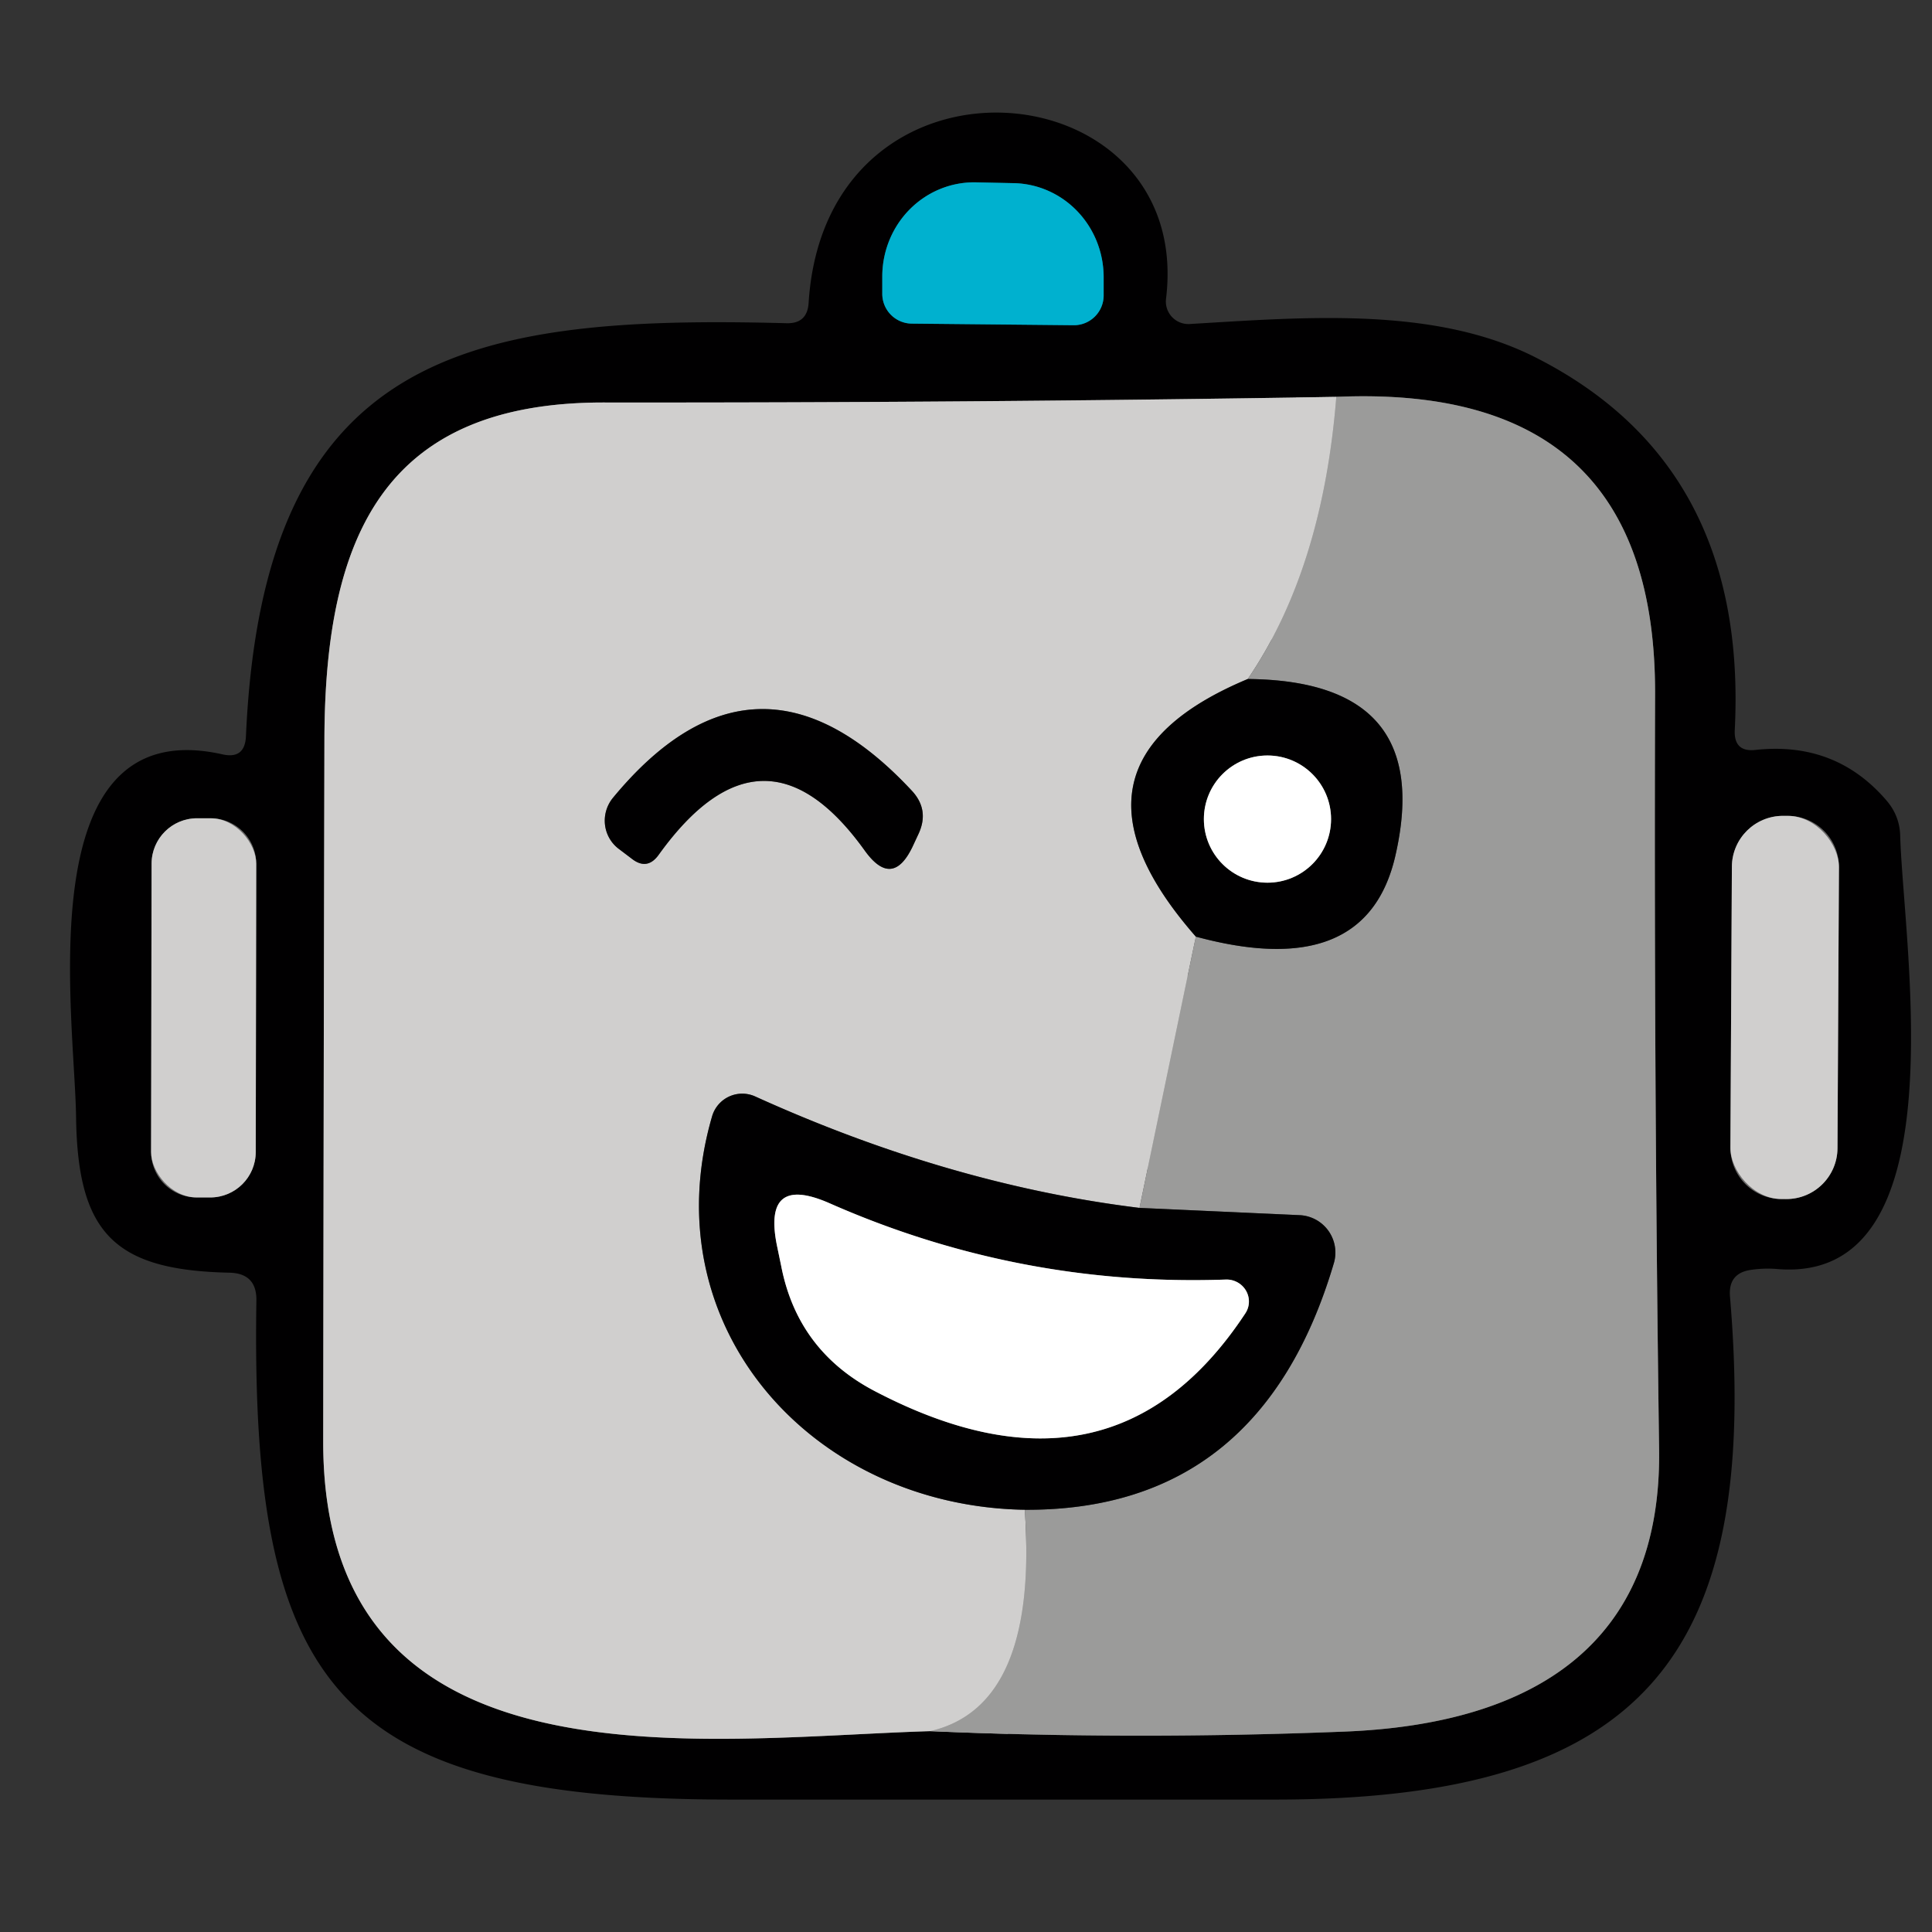
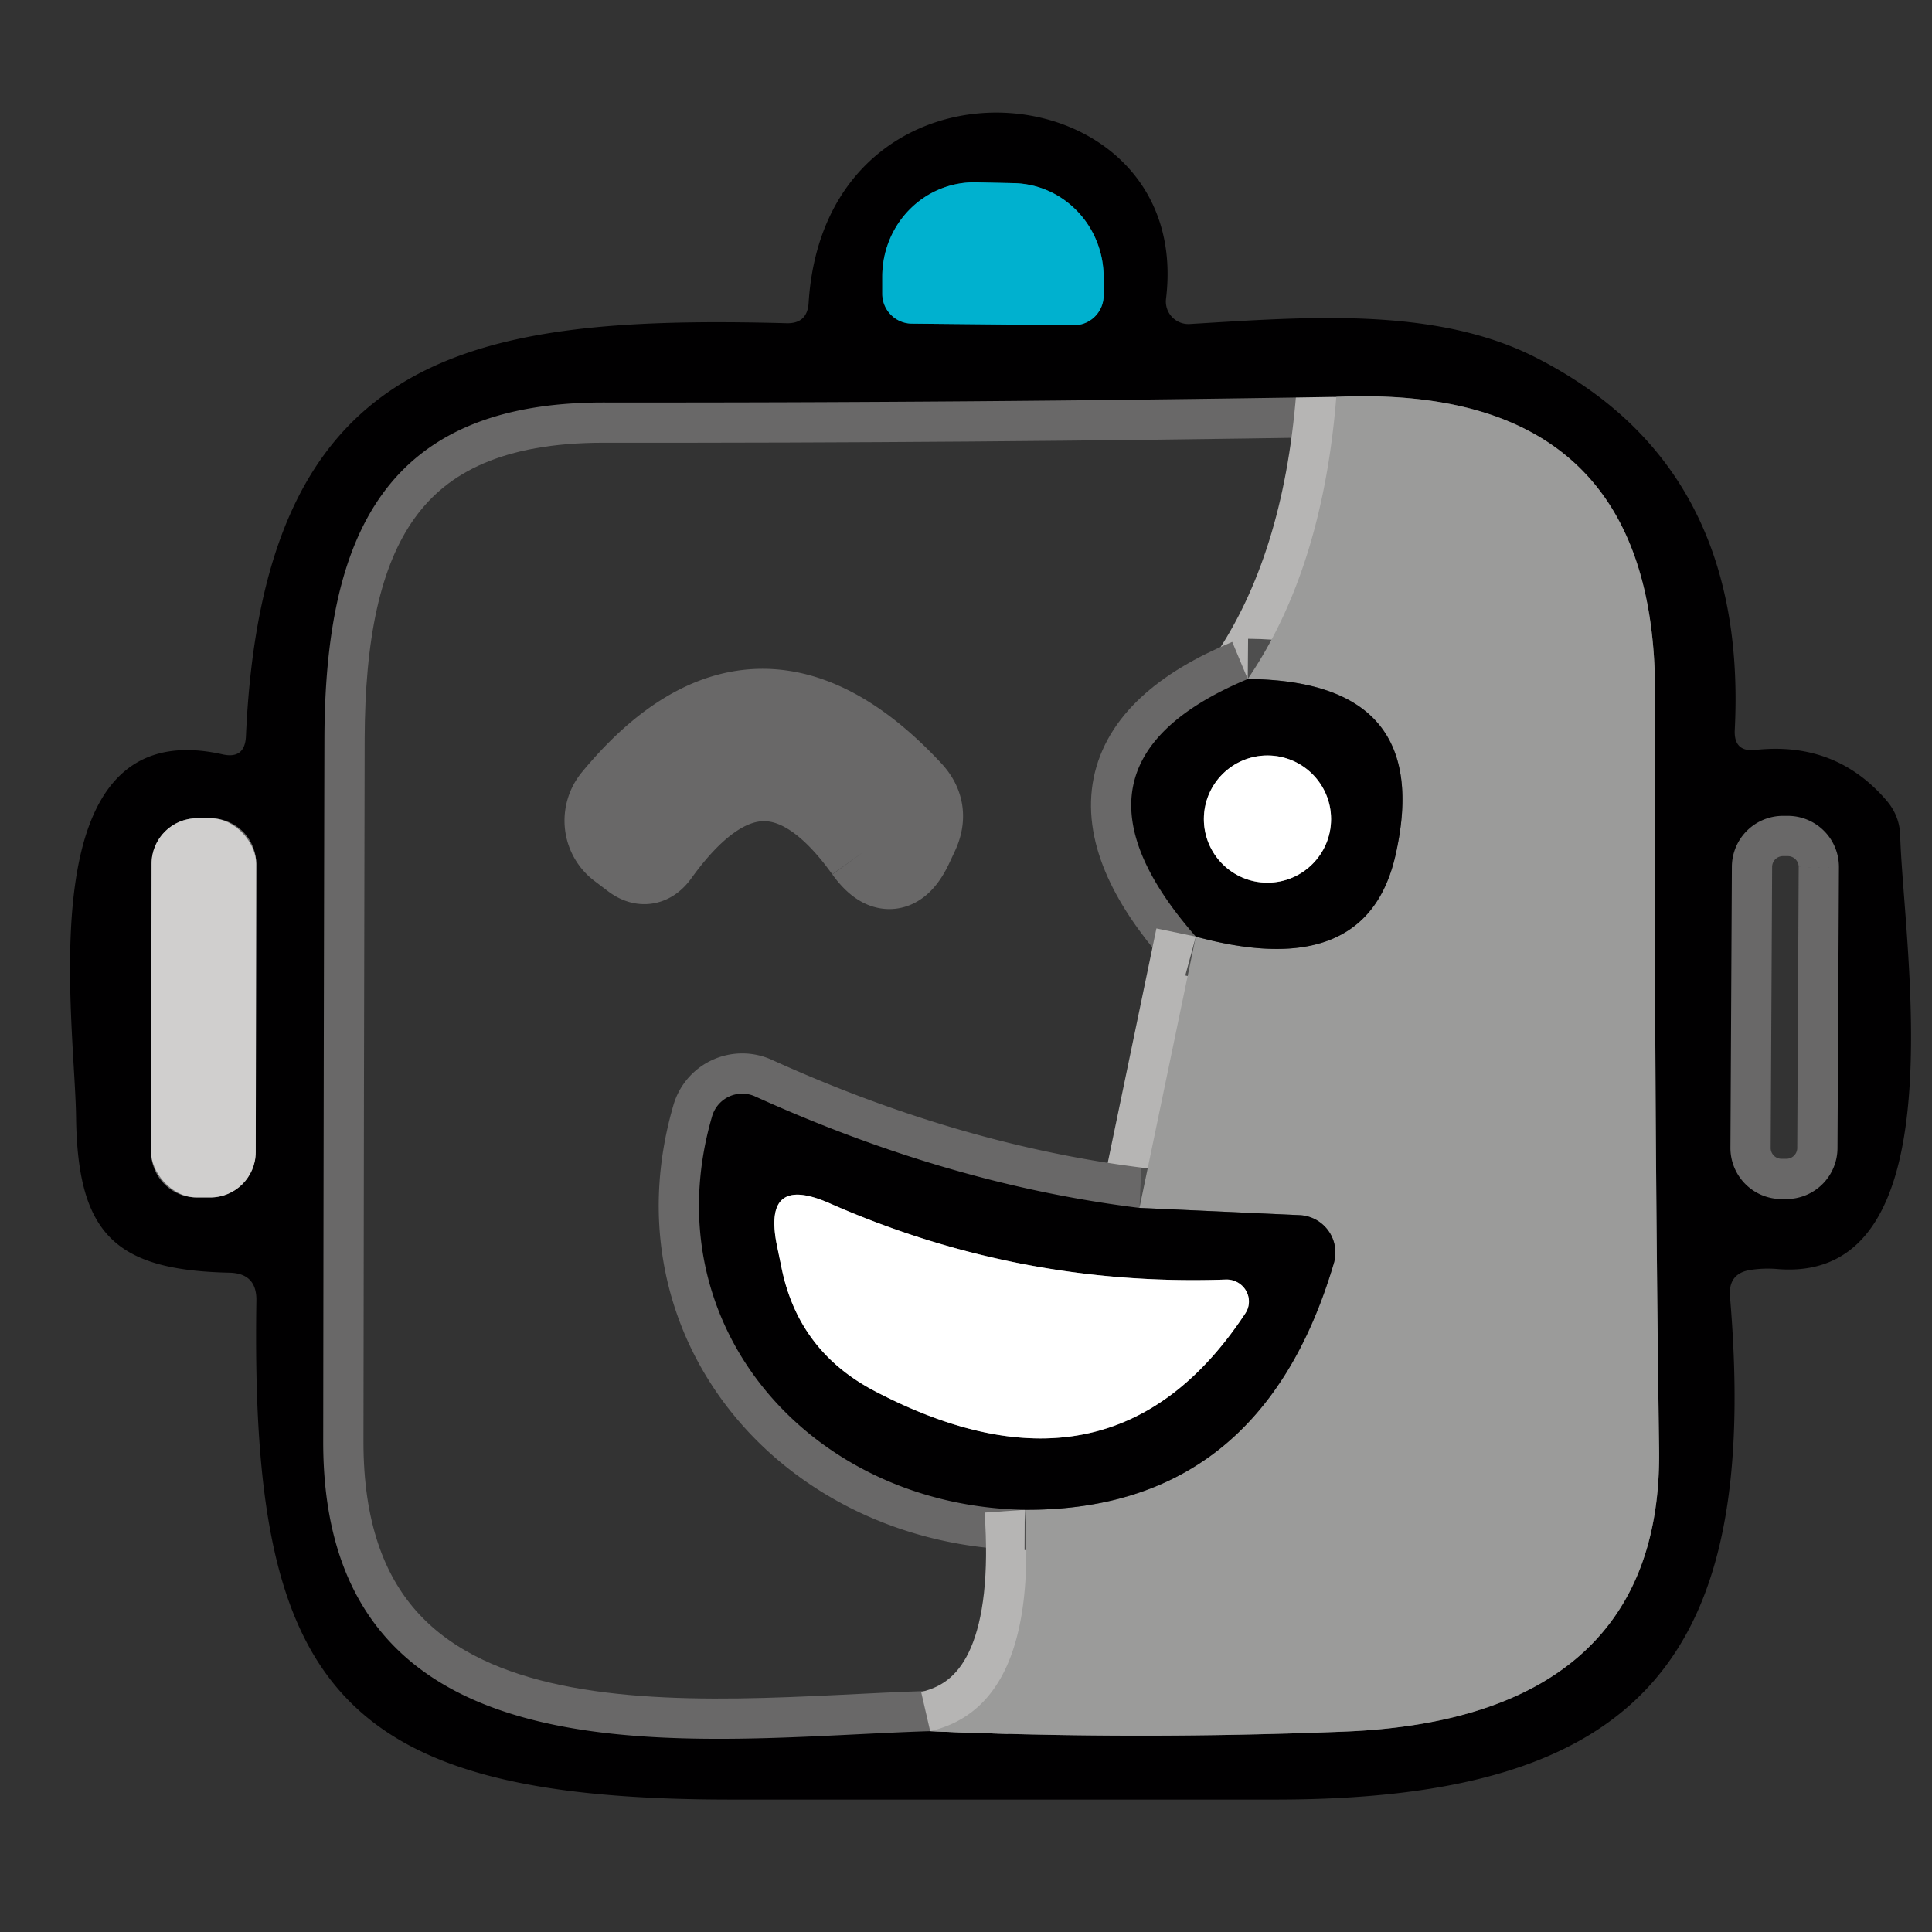
<svg xmlns="http://www.w3.org/2000/svg" viewBox="0.00 0.00 48.00 48.00" version="1.1">
  <rect x="0.00" y="0.00" width="48.00" height="48.00" fill="#333333" stroke="none" />
  <g stroke-linecap="butt" fill="none" stroke-width="2.00">
    <path d="M 22.65 8.04   L 26.67 8.08   A 0.74 0.74 0.0 0 0 27.42 7.35   L 27.42 6.91   A 2.34 2.28 -89.3 0 0 25.17 4.55   L 24.23 4.53   A 2.34 2.28 -89.3 0 0 21.92 6.85   L 21.92 7.29   A 0.74 0.74 0.0 0 0 22.65 8.04" stroke="#015968" />
    <path d="M 23.11 43.01   Q 28.17 43.23 33.43 43.02   C 38.07 42.83 41.29 40.87 41.22 36.00   Q 41.09 26.63 41.12 17.24   Q 41.14 9.51 33.20 9.86" stroke="#4e4e4e" />
    <path d="M 33.20 9.86   Q 24.12 10.01 14.99 10.00   C 9.56 10.00 8.08 13.30 8.06 18.34   Q 8.04 27.07 8.03 35.81   C 8.02 44.63 17.45 43.18 23.11 43.01" stroke="#696868" />
    <path d="M 33.20 9.86   Q 32.86 14.14 31.00 16.87" stroke="#b6b5b4" />
    <path d="M 31.00 16.87   Q 25.95 18.98 29.71 23.27" stroke="#696868" />
    <path d="M 29.71 23.27   L 28.31 30.01" stroke="#b6b5b4" />
    <path d="M 28.31 30.01   Q 23.59 29.43 18.76 27.24   A 0.78 0.78 0.0 0 0 17.69 27.74   C 16.18 32.94 20.15 37.42 25.46 37.51" stroke="#696868" />
    <path d="M 25.46 37.51   Q 25.80 42.39 23.11 43.01" stroke="#b6b5b4" />
    <path d="M 25.46 37.51   Q 31.32 37.54 33.14 31.38   A 0.93 0.93 0.0 0 0 32.28 30.19   L 28.31 30.01" stroke="#4e4e4e" />
    <path d="M 29.71 23.27   Q 33.95 24.42 34.67 21.25   Q 35.66 16.91 31.00 16.87" stroke="#4e4e4e" />
    <path d="M 6.366 21.462   A 1.13 1.13 0.0 0 0 5.238 20.33   L 4.898 20.33   A 1.13 1.13 0.0 0 0 3.766 21.458   L 3.754 28.618   A 1.13 1.13 0.0 0 0 4.882 29.75   L 5.222 29.75   A 1.13 1.13 0.0 0 0 6.354 28.622   L 6.366 21.462" stroke="#696868" />
    <path d="M 45.688 21.547   A 1.27 1.27 0.0 0 0 44.425 20.27   L 44.305 20.27   A 1.27 1.27 0.0 0 0 43.028 21.533   L 42.992 28.513   A 1.27 1.27 0.0 0 0 44.255 29.79   L 44.375 29.79   A 1.27 1.27 0.0 0 0 45.652 28.527   L 45.688 21.547" stroke="#696868" />
    <path d="M 21.49 21.14   Q 22.17 22.08 22.67 21.04   L 22.81 20.74   Q 23.11 20.12 22.64 19.63   Q 18.79 15.51 15.23 19.82   A 0.89 0.88 -51.0 0 0 15.36 21.08   L 15.69 21.33   Q 16.08 21.64 16.37 21.23   Q 18.97 17.62 21.49 21.14" stroke="#696868" />
    <path d="M 33.07 20.35   A 1.58 1.58 0.0 0 0 31.49 18.77   A 1.58 1.58 0.0 0 0 29.91 20.35   A 1.58 1.58 0.0 0 0 31.49 21.93   A 1.58 1.58 0.0 0 0 33.07 20.35" stroke="#808080" />
    <path d="M 19.30 30.93   L 19.41 31.46   Q 19.82 33.56 21.73 34.56   Q 27.63 37.65 30.94 32.63   A 0.55 0.54 15.3 0 0 30.46 31.79   Q 25.31 31.97 20.60 29.89   Q 18.95 29.17 19.30 30.93" stroke="#808080" />
  </g>
  <path d="M 43.63 18.63   Q 45.62 18.42 46.88 19.90   Q 47.20 20.28 47.21 20.77   C 47.29 23.52 48.70 31.89 44.17 31.53   Q 43.84 31.50 43.50 31.55   Q 42.94 31.63 42.98 32.20   C 43.74 41.15 40.82 44.70 31.72 44.71   Q 24.94 44.71 18.17 44.71   C 8.32 44.71 6.22 41.88 6.37 32.31   Q 6.38 31.64 5.71 31.62   C 2.86 31.56 1.93 30.66 1.89 27.76   C 1.86 25.27 0.67 17.66 5.52 18.74   Q 6.08 18.87 6.11 18.30   C 6.53 8.76 11.60 7.82 19.53 8.03   Q 20.06 8.05 20.09 7.52   C 20.52 0.82 29.67 1.67 28.97 7.42   A 0.56 0.56 0.0 0 0 29.56 8.05   C 32.42 7.88 35.67 7.60 38.19 8.90   Q 43.43 11.58 43.10 18.13   Q 43.07 18.70 43.63 18.63   Z   M 22.65 8.04   L 26.67 8.08   A 0.74 0.74 0.0 0 0 27.42 7.35   L 27.42 6.91   A 2.34 2.28 -89.3 0 0 25.17 4.55   L 24.23 4.53   A 2.34 2.28 -89.3 0 0 21.92 6.85   L 21.92 7.29   A 0.74 0.74 0.0 0 0 22.65 8.04   Z   M 23.11 43.01   Q 28.17 43.23 33.43 43.02   C 38.07 42.83 41.29 40.87 41.22 36.00   Q 41.09 26.63 41.12 17.24   Q 41.14 9.51 33.20 9.86   Q 24.12 10.01 14.99 10.00   C 9.56 10.00 8.08 13.30 8.06 18.34   Q 8.04 27.07 8.03 35.81   C 8.02 44.63 17.45 43.18 23.11 43.01   Z   M 6.366 21.462   A 1.13 1.13 0.0 0 0 5.238 20.33   L 4.898 20.33   A 1.13 1.13 0.0 0 0 3.766 21.458   L 3.754 28.618   A 1.13 1.13 0.0 0 0 4.882 29.75   L 5.222 29.75   A 1.13 1.13 0.0 0 0 6.354 28.622   L 6.366 21.462   Z   M 45.688 21.547   A 1.27 1.27 0.0 0 0 44.425 20.27   L 44.305 20.27   A 1.27 1.27 0.0 0 0 43.028 21.533   L 42.992 28.513   A 1.27 1.27 0.0 0 0 44.255 29.79   L 44.375 29.79   A 1.27 1.27 0.0 0 0 45.652 28.527   L 45.688 21.547   Z" fill="#010001" />
  <path d="M 22.65 8.04   A 0.74 0.74 0.0 0 1 21.92 7.29   L 21.92 6.85   A 2.34 2.28 -89.3 0 1 24.23 4.53   L 25.17 4.55   A 2.34 2.28 -89.3 0 1 27.42 6.91   L 27.42 7.35   A 0.74 0.74 0.0 0 1 26.67 8.08   L 22.65 8.04   Z" fill="#00b1cf" />
-   <path d="M 33.20 9.86   Q 32.86 14.14 31.00 16.87   Q 25.95 18.98 29.71 23.27   L 28.31 30.01   Q 23.59 29.43 18.76 27.24   A 0.78 0.78 0.0 0 0 17.69 27.74   C 16.18 32.94 20.15 37.42 25.46 37.51   Q 25.80 42.39 23.11 43.01   C 17.45 43.18 8.02 44.63 8.03 35.81   Q 8.04 27.07 8.06 18.34   C 8.08 13.30 9.56 10.00 14.99 10.00   Q 24.12 10.01 33.20 9.86   Z   M 21.49 21.14   Q 22.17 22.08 22.67 21.04   L 22.81 20.74   Q 23.11 20.12 22.64 19.63   Q 18.79 15.51 15.23 19.82   A 0.89 0.88 -51.0 0 0 15.36 21.08   L 15.69 21.33   Q 16.08 21.64 16.37 21.23   Q 18.97 17.62 21.49 21.14   Z" fill="#d0cfce" />
  <path d="M 33.20 9.86   Q 41.14 9.51 41.12 17.24   Q 41.09 26.63 41.22 36.00   C 41.29 40.87 38.07 42.83 33.43 43.02   Q 28.17 43.23 23.11 43.01   Q 25.80 42.39 25.46 37.51   Q 31.32 37.54 33.14 31.38   A 0.93 0.93 0.0 0 0 32.28 30.19   L 28.31 30.01   L 29.71 23.27   Q 33.95 24.42 34.67 21.25   Q 35.66 16.91 31.00 16.87   Q 32.86 14.14 33.20 9.86   Z" fill="#9b9b9a" />
  <path d="M 31.00 16.87   Q 35.66 16.91 34.67 21.25   Q 33.95 24.42 29.71 23.27   Q 25.95 18.98 31.00 16.87   Z   M 33.07 20.35   A 1.58 1.58 0.0 0 0 31.49 18.77   A 1.58 1.58 0.0 0 0 29.91 20.35   A 1.58 1.58 0.0 0 0 31.49 21.93   A 1.58 1.58 0.0 0 0 33.07 20.35   Z" fill="#010001" />
-   <path d="M 21.49 21.14   Q 18.97 17.62 16.37 21.23   Q 16.08 21.64 15.69 21.33   L 15.36 21.08   A 0.89 0.88 -51.0 0 1 15.23 19.82   Q 18.79 15.51 22.64 19.63   Q 23.11 20.12 22.81 20.74   L 22.67 21.04   Q 22.17 22.08 21.49 21.14   Z" fill="#010001" />
  <circle r="1.58" cy="20.35" cx="31.49" fill="#ffffff" />
  <rect rx="1.13" height="9.42" width="2.60" transform="translate(5.06,25.04) rotate(0.1)" y="-4.71" x="-1.30" fill="#d0cfce" />
-   <rect rx="1.27" height="9.52" width="2.66" transform="translate(44.34,25.03) rotate(0.3)" y="-4.76" x="-1.33" fill="#d0cfce" />
  <path d="M 28.31 30.01   L 32.28 30.19   A 0.93 0.93 0.0 0 1 33.14 31.38   Q 31.32 37.54 25.46 37.51   C 20.15 37.42 16.18 32.94 17.69 27.74   A 0.78 0.78 0.0 0 1 18.76 27.24   Q 23.59 29.43 28.31 30.01   Z   M 19.30 30.93   L 19.41 31.46   Q 19.82 33.56 21.73 34.56   Q 27.63 37.65 30.94 32.63   A 0.55 0.54 15.3 0 0 30.46 31.79   Q 25.31 31.97 20.60 29.89   Q 18.95 29.17 19.30 30.93   Z" fill="#010001" />
  <path d="M 20.60 29.89   Q 25.31 31.97 30.46 31.79   A 0.55 0.54 15.3 0 1 30.94 32.63   Q 27.63 37.65 21.73 34.56   Q 19.82 33.56 19.41 31.46   L 19.30 30.93   Q 18.95 29.17 20.60 29.89   Z" fill="#ffffff" />
</svg>